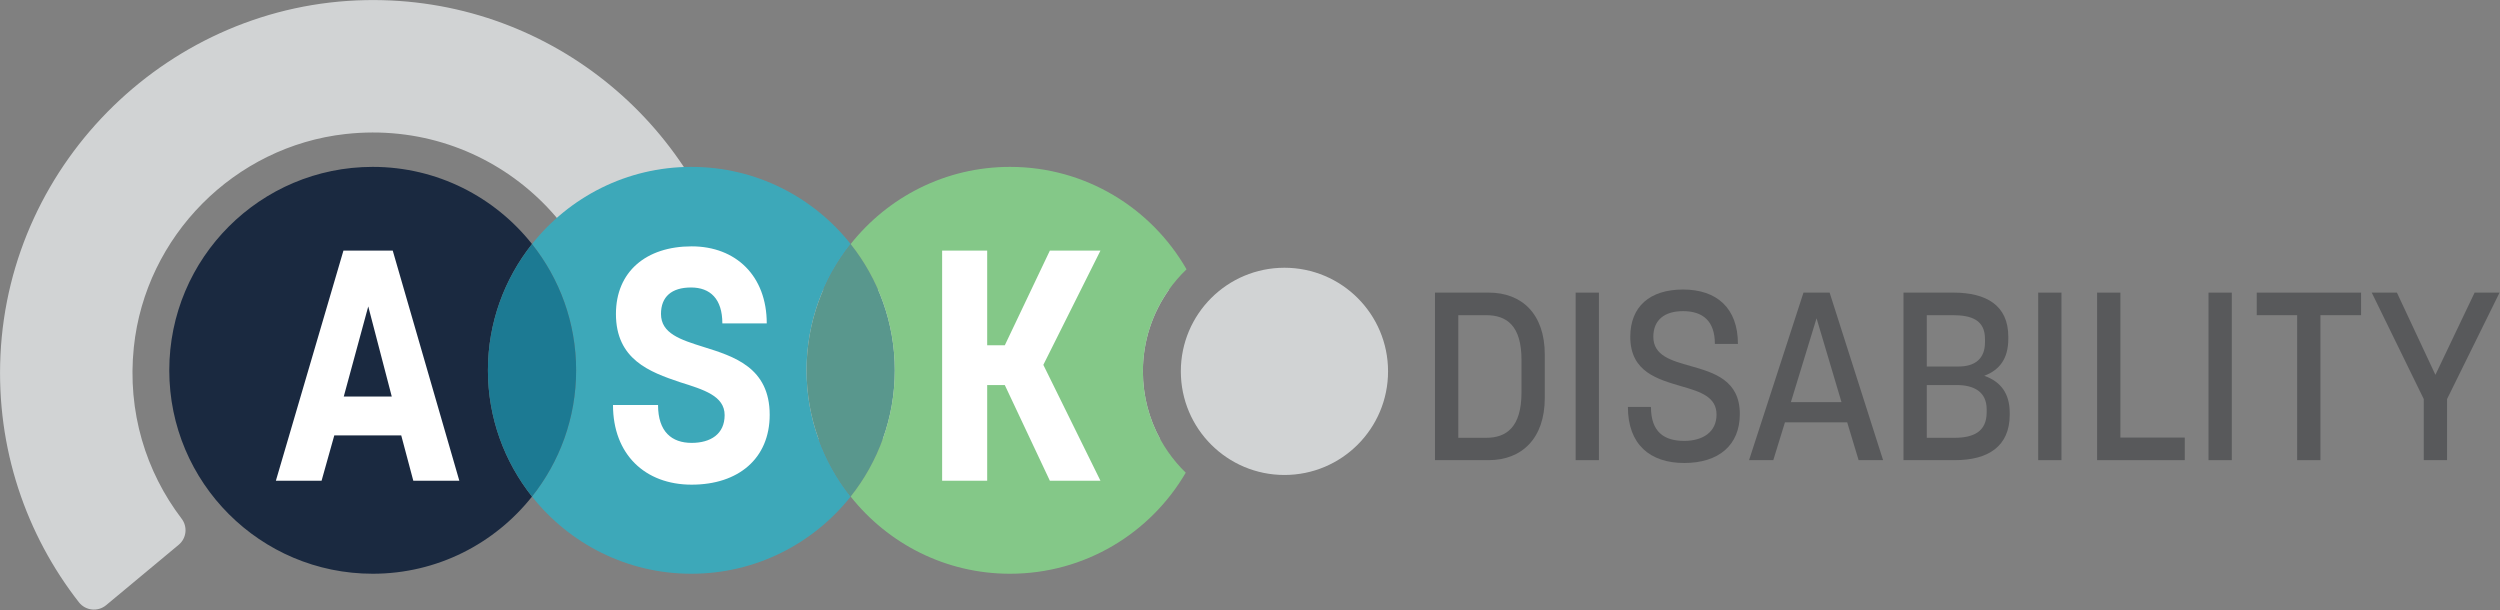
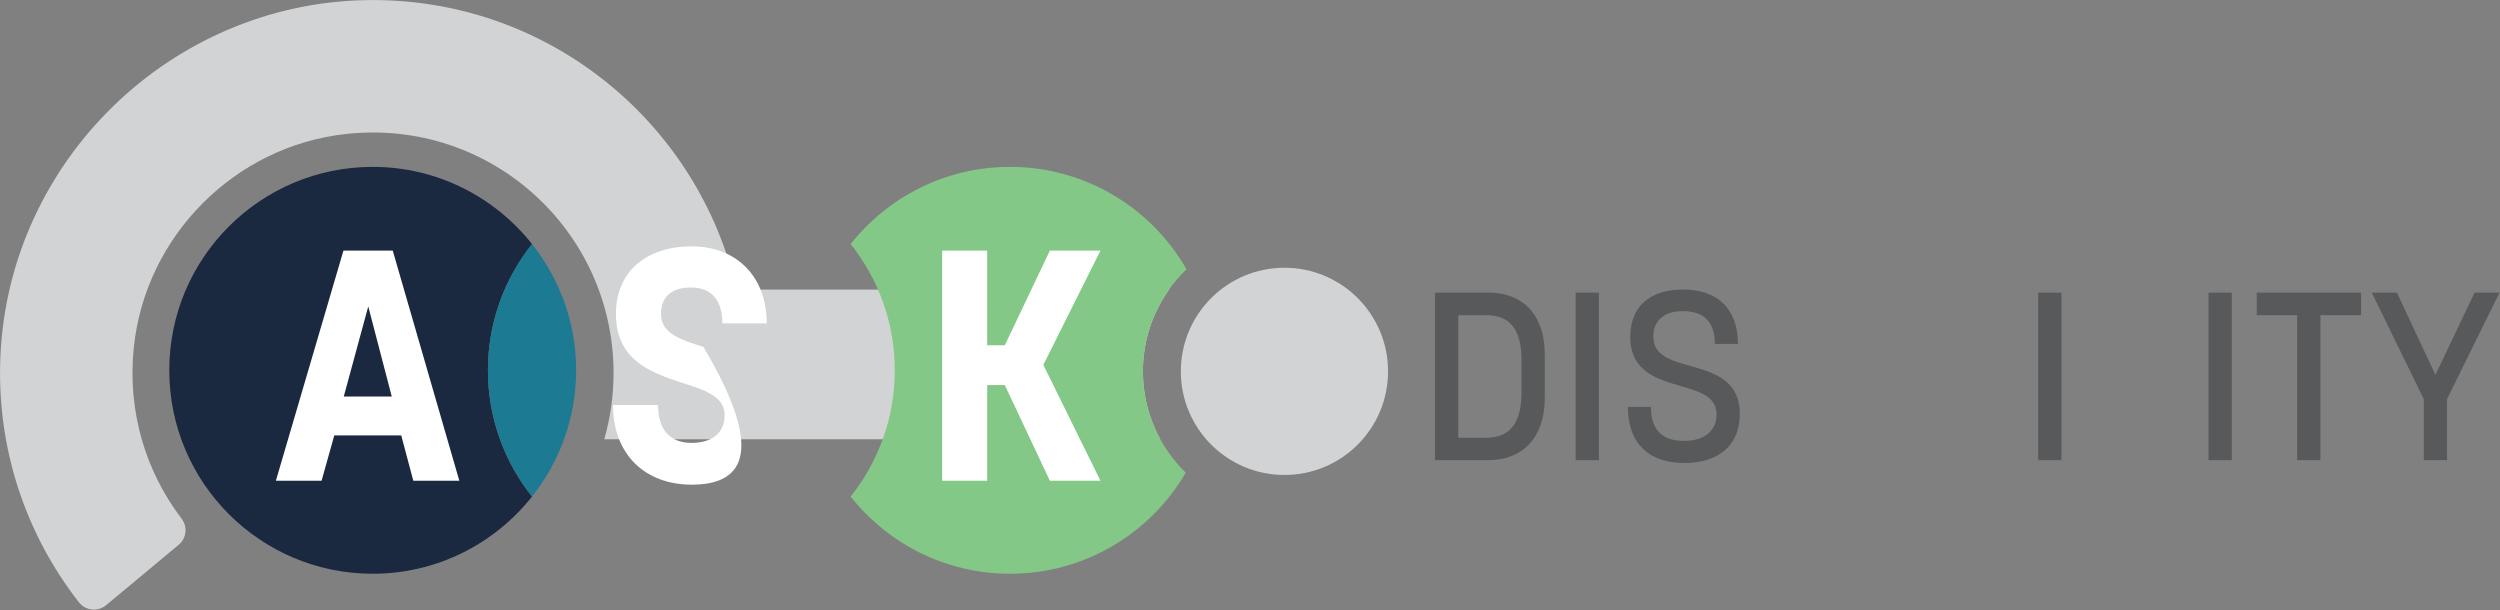
<svg xmlns="http://www.w3.org/2000/svg" width="100%" height="100%" viewBox="0 0 1184 289" version="1.1" xml:space="preserve" style="fill-rule:evenodd;clip-rule:evenodd;stroke-linejoin:round;stroke-miterlimit:2;">
  <rect x="0" y="0" width="1184" height="289" fill="#808080" stroke="none" />
  <g transform="matrix(1,0,0,1,-7654.73,-301.33)">
    <g transform="matrix(4.167,0,0,4.167,7425,0)">
      <g transform="matrix(1,0,0,1,185.028,99.302)">
        <path d="M0,15.218C0,11.754 1.105,8.555 2.968,5.93L-46.188,5.929C-50.552,-13.168 -67.802,-27.357 -88.31,-26.975C-110.47,-26.562 -128.807,-8.767 -129.845,13.373C-130.342,23.984 -126.927,33.779 -120.93,41.461C-120.177,42.424 -118.775,42.575 -117.835,41.793L-109.584,34.926C-108.693,34.185 -108.555,32.879 -109.258,31.957C-113.303,26.648 -115.454,19.818 -114.686,12.47C-113.367,-0.155 -103.25,-10.353 -90.635,-11.755C-74.134,-13.59 -60.163,-0.722 -60.163,15.408C-60.163,18.02 -60.537,20.543 -61.221,22.935L1.971,22.935C0.716,20.644 0,18.015 0,15.218" style="fill:rgb(209,211,212);fill-rule:nonzero;" />
      </g>
    </g>
    <g transform="matrix(4.167,0,0,4.167,7425,0)">
      <g transform="matrix(1,0,0,1,115.598,128.752)">
        <path d="M0,-28.702C-4.235,-34.039 -10.765,-37.472 -18.107,-37.472C-30.877,-37.472 -41.228,-27.12 -41.228,-14.351C-41.228,-1.582 -30.877,8.77 -18.107,8.77C-10.765,8.77 -4.235,5.337 0,0C-3.13,-3.945 -5.013,-8.924 -5.013,-14.351C-5.013,-19.778 -3.13,-24.757 0,-28.702" style="fill:rgb(26,41,64);fill-rule:nonzero;" />
      </g>
    </g>
    <g transform="matrix(4.167,0,0,4.167,7425,0)">
      <g transform="matrix(1,0,0,1,151.813,128.752)">
-         <path d="M0,-28.702C-4.235,-34.039 -10.765,-37.472 -18.107,-37.472C-25.45,-37.472 -31.979,-34.039 -36.215,-28.702C-33.084,-24.757 -31.201,-19.778 -31.201,-14.351C-31.201,-8.924 -33.084,-3.945 -36.215,0C-31.979,5.337 -25.45,8.77 -18.107,8.77C-10.765,8.77 -4.235,5.337 0,0C-3.13,-3.945 -5.013,-8.924 -5.013,-14.351C-5.013,-19.778 -3.13,-24.757 0,-28.702" style="fill:rgb(61,168,185);fill-rule:nonzero;" />
-       </g>
+         </g>
    </g>
    <g transform="matrix(4.167,0,0,4.167,7425,0)">
      <g transform="matrix(-1,0,0,1,115.598,128.752)">
        <path d="M0,-28.702C3.13,-24.757 5.013,-19.778 5.013,-14.351C5.013,-8.924 3.13,-3.945 0,0C-3.13,-3.945 -5.013,-8.924 -5.013,-14.351C-5.013,-19.778 -3.13,-24.757 0,-28.702" style="fill:rgb(28,122,147);fill-rule:nonzero;" />
      </g>
    </g>
    <g transform="matrix(4.167,0,0,4.167,7425,0)">
      <g transform="matrix(-1,0,0,1,151.813,128.752)">
-         <path d="M0,-28.702C3.13,-24.757 5.013,-19.778 5.013,-14.351C5.013,-8.924 3.13,-3.945 0,0C-3.13,-3.945 -5.013,-8.924 -5.013,-14.351C-5.013,-19.778 -3.13,-24.757 0,-28.702" style="fill:rgb(89,151,141);fill-rule:nonzero;" />
-       </g>
+         </g>
    </g>
    <g transform="matrix(4.167,0,0,4.167,7425,0)">
      <g transform="matrix(1,0,0,1,185.028,114.282)">
        <path d="M0,0.238C0,-4.324 1.908,-8.434 4.958,-11.361C0.972,-18.314 -6.518,-23.002 -15.107,-23.002C-22.45,-23.002 -28.979,-19.569 -33.215,-14.232C-30.084,-10.287 -28.201,-5.308 -28.201,0.119C-28.201,5.546 -30.084,10.525 -33.215,14.47C-28.979,19.807 -22.45,23.24 -15.107,23.24C-6.582,23.24 0.86,18.622 4.869,11.756C1.869,8.833 0,4.757 0,0.238" style="fill:rgb(132,200,136);fill-rule:nonzero;" />
      </g>
    </g>
    <g transform="matrix(4.167,0,0,4.167,7425,0)">
      <g transform="matrix(1,0,0,1,99.656,110.367)">
        <path d="M0,7.013L-2.671,-3.228L-5.454,7.013L0,7.013ZM-5.491,-9.572L0.111,-9.572L7.68,16.585L2.449,16.585L1.076,11.428L-6.53,11.428L-7.977,16.585L-13.171,16.585L-5.491,-9.572Z" style="fill:white;fill-rule:nonzero;" />
      </g>
    </g>
    <g transform="matrix(4.167,0,0,4.167,7425,0)">
      <g transform="matrix(1,0,0,1,124.801,109.366)">
-         <path d="M0,8.979L5.12,8.979C5.12,12.021 6.678,13.283 8.941,13.283C11.094,13.283 12.688,12.281 12.688,10.129C12.688,7.94 10.314,7.235 7.606,6.382C4.192,5.232 0.334,3.822 0.334,-1.372C0.334,-6.159 3.747,-9.053 8.941,-9.053C13.987,-9.053 17.475,-5.676 17.475,-0.296L12.429,-0.296C12.429,-3.079 11.056,-4.378 8.867,-4.378C6.678,-4.378 5.454,-3.339 5.454,-1.372C5.454,0.854 7.68,1.559 10.277,2.375C13.728,3.451 17.809,4.712 17.809,10.092C17.809,15.064 14.247,18.032 8.941,18.032C3.636,18.032 0,14.581 0,8.979" style="fill:white;fill-rule:nonzero;" />
+         <path d="M0,8.979L5.12,8.979C5.12,12.021 6.678,13.283 8.941,13.283C11.094,13.283 12.688,12.281 12.688,10.129C12.688,7.94 10.314,7.235 7.606,6.382C4.192,5.232 0.334,3.822 0.334,-1.372C0.334,-6.159 3.747,-9.053 8.941,-9.053C13.987,-9.053 17.475,-5.676 17.475,-0.296L12.429,-0.296C12.429,-3.079 11.056,-4.378 8.867,-4.378C6.678,-4.378 5.454,-3.339 5.454,-1.372C5.454,0.854 7.68,1.559 10.277,2.375C17.809,15.064 14.247,18.032 8.941,18.032C3.636,18.032 0,14.581 0,8.979" style="fill:white;fill-rule:nonzero;" />
      </g>
    </g>
    <g transform="matrix(4.167,0,0,4.167,7425,0)">
      <g transform="matrix(1,0,0,1,162.209,126.952)">
        <path d="M0,-26.157L5.12,-26.157L5.12,-15.397L7.124,-15.397L12.244,-26.157L17.994,-26.157L11.502,-13.171L17.994,0L12.244,0L7.124,-10.871L5.12,-10.871L5.12,0L0,0L0,-26.157Z" style="fill:white;fill-rule:nonzero;" />
      </g>
    </g>
    <g transform="matrix(4.167,0,0,4.167,7425,0)">
      <g transform="matrix(-1,0,0,1,201.114,126.296)">
        <path d="M0,-23.552C-6.504,-23.552 -11.776,-18.28 -11.776,-11.776C-11.776,-5.272 -6.504,0 0,0C6.504,0 11.776,-5.272 11.776,-11.776C11.776,-18.28 6.504,-23.552 0,-23.552" style="fill:rgb(209,211,212);fill-rule:nonzero;" />
      </g>
    </g>
    <g transform="matrix(4.167,0,0,4.167,7425,0)">
      <g transform="matrix(1,0,0,1,224.032,108.109)">
        <path d="M0,13.963C2.296,13.963 4.024,12.775 4.024,8.805L4.024,5.105C4.024,1.189 2.323,0.026 0,0.026L-3.159,0.026L-3.159,13.963L0,13.963ZM-5.807,-2.539L0.298,-2.539C4.052,-2.539 6.671,-0.135 6.671,4.51L6.671,9.426C6.671,14.044 4.052,16.502 0.298,16.502L-5.807,16.502L-5.807,-2.539Z" style="fill:rgb(88,89,91);fill-rule:nonzero;" />
      </g>
    </g>
    <g transform="matrix(4.167,0,0,4.167,7425,0)">
      <g transform="matrix(1,0,0,1,0,-238.367)">
        <rect x="234.21" y="343.937" width="2.647" height="19.041" style="fill:rgb(88,89,91);" />
      </g>
    </g>
    <g transform="matrix(4.167,0,0,4.167,7425,0)">
      <g transform="matrix(1,0,0,1,240.15,111.593)">
        <path d="M0,6.968L2.619,6.968C2.619,9.83 4.132,10.83 6.4,10.83C8.508,10.83 10.074,9.83 10.074,7.832C10.074,5.833 8.237,5.239 6.157,4.645C3.43,3.835 0.27,3.025 0.27,-1C0.27,-4.429 2.484,-6.374 6.266,-6.374C10.074,-6.374 12.505,-4.295 12.505,-0.189L9.885,-0.189C9.885,-2.809 8.508,-3.917 6.266,-3.917C4.132,-3.917 2.89,-2.89 2.89,-1C2.89,1.134 4.915,1.701 7.13,2.322C9.804,3.078 12.721,3.943 12.721,7.778C12.721,11.343 10.29,13.342 6.4,13.342C2.512,13.342 0,11.235 0,6.968" style="fill:rgb(88,89,91);fill-rule:nonzero;" />
      </g>
    </g>
    <g transform="matrix(4.167,0,0,4.167,7425,0)">
      <g transform="matrix(1,0,0,1,264.426,112.16)">
-         <path d="M0,5.861L-2.835,-3.673L-5.752,5.861L0,5.861ZM-4.32,-6.59L-1.35,-6.59L4.727,12.451L1.945,12.451L0.648,8.156L-6.428,8.156L-7.751,12.451L-10.506,12.451L-4.32,-6.59Z" style="fill:rgb(88,89,91);fill-rule:nonzero;" />
-       </g>
+         </g>
    </g>
    <g transform="matrix(4.167,0,0,4.167,7425,0)">
      <g transform="matrix(1,0,0,1,277.252,108.109)">
-         <path d="M0,13.963C2.106,13.963 3.673,13.315 3.673,11.073L3.673,10.722C3.673,8.724 2.214,7.967 0.27,7.967L-3.133,7.967L-3.133,13.963L0,13.963ZM0.485,5.86C2.322,5.86 3.483,4.996 3.483,3.106L3.483,2.728C3.483,0.567 1.944,0.026 -0.189,0.026L-3.133,0.026L-3.133,5.86L0.485,5.86ZM-5.78,-2.539L-0.108,-2.539C3.646,-2.539 6.131,-1.08 6.131,2.458L6.131,2.728C6.131,4.97 5.131,6.266 3.402,6.914C5.239,7.563 6.293,8.886 6.293,11.127L6.293,11.343C6.293,14.936 3.835,16.502 0.081,16.502L-5.78,16.502L-5.78,-2.539Z" style="fill:rgb(88,89,91);fill-rule:nonzero;" />
-       </g>
+         </g>
    </g>
    <g transform="matrix(4.167,0,0,4.167,7425,0)">
      <g transform="matrix(1,0,0,1,0,-238.367)">
        <rect x="286.781" y="343.937" width="2.647" height="19.041" style="fill:rgb(88,89,91);" />
      </g>
    </g>
    <g transform="matrix(4.167,0,0,4.167,7425,0)">
      <g transform="matrix(1,0,0,1,293.476,124.611)">
-         <path d="M0,-19.041L2.647,-19.041L2.647,-2.566L9.966,-2.566L9.966,0L0,0L0,-19.041Z" style="fill:rgb(88,89,91);fill-rule:nonzero;" />
-       </g>
+         </g>
    </g>
    <g transform="matrix(4.167,0,0,4.167,7425,0)">
      <g transform="matrix(1,0,0,1,0,-238.367)">
        <rect x="306.139" y="343.937" width="2.647" height="19.041" style="fill:rgb(88,89,91);" />
      </g>
    </g>
    <g transform="matrix(4.167,0,0,4.167,7425,0)">
      <g transform="matrix(1,0,0,1,316.212,122.046)">
        <path d="M0,-13.911L-4.591,-13.911L-4.591,-16.476L7.266,-16.476L7.266,-13.911L2.647,-13.911L2.647,2.565L0,2.565L0,-13.911Z" style="fill:rgb(88,89,91);fill-rule:nonzero;" />
      </g>
    </g>
    <g transform="matrix(4.167,0,0,4.167,7425,0)">
      <g transform="matrix(1,0,0,1,330.604,112.51)">
        <path d="M0,5.159L-5.915,-6.941L-3.053,-6.941L1.323,2.404L5.779,-6.941L8.615,-6.941L2.646,5.159L2.646,12.1L0,12.1L0,5.159Z" style="fill:rgb(88,89,91);fill-rule:nonzero;" />
      </g>
    </g>
  </g>
</svg>